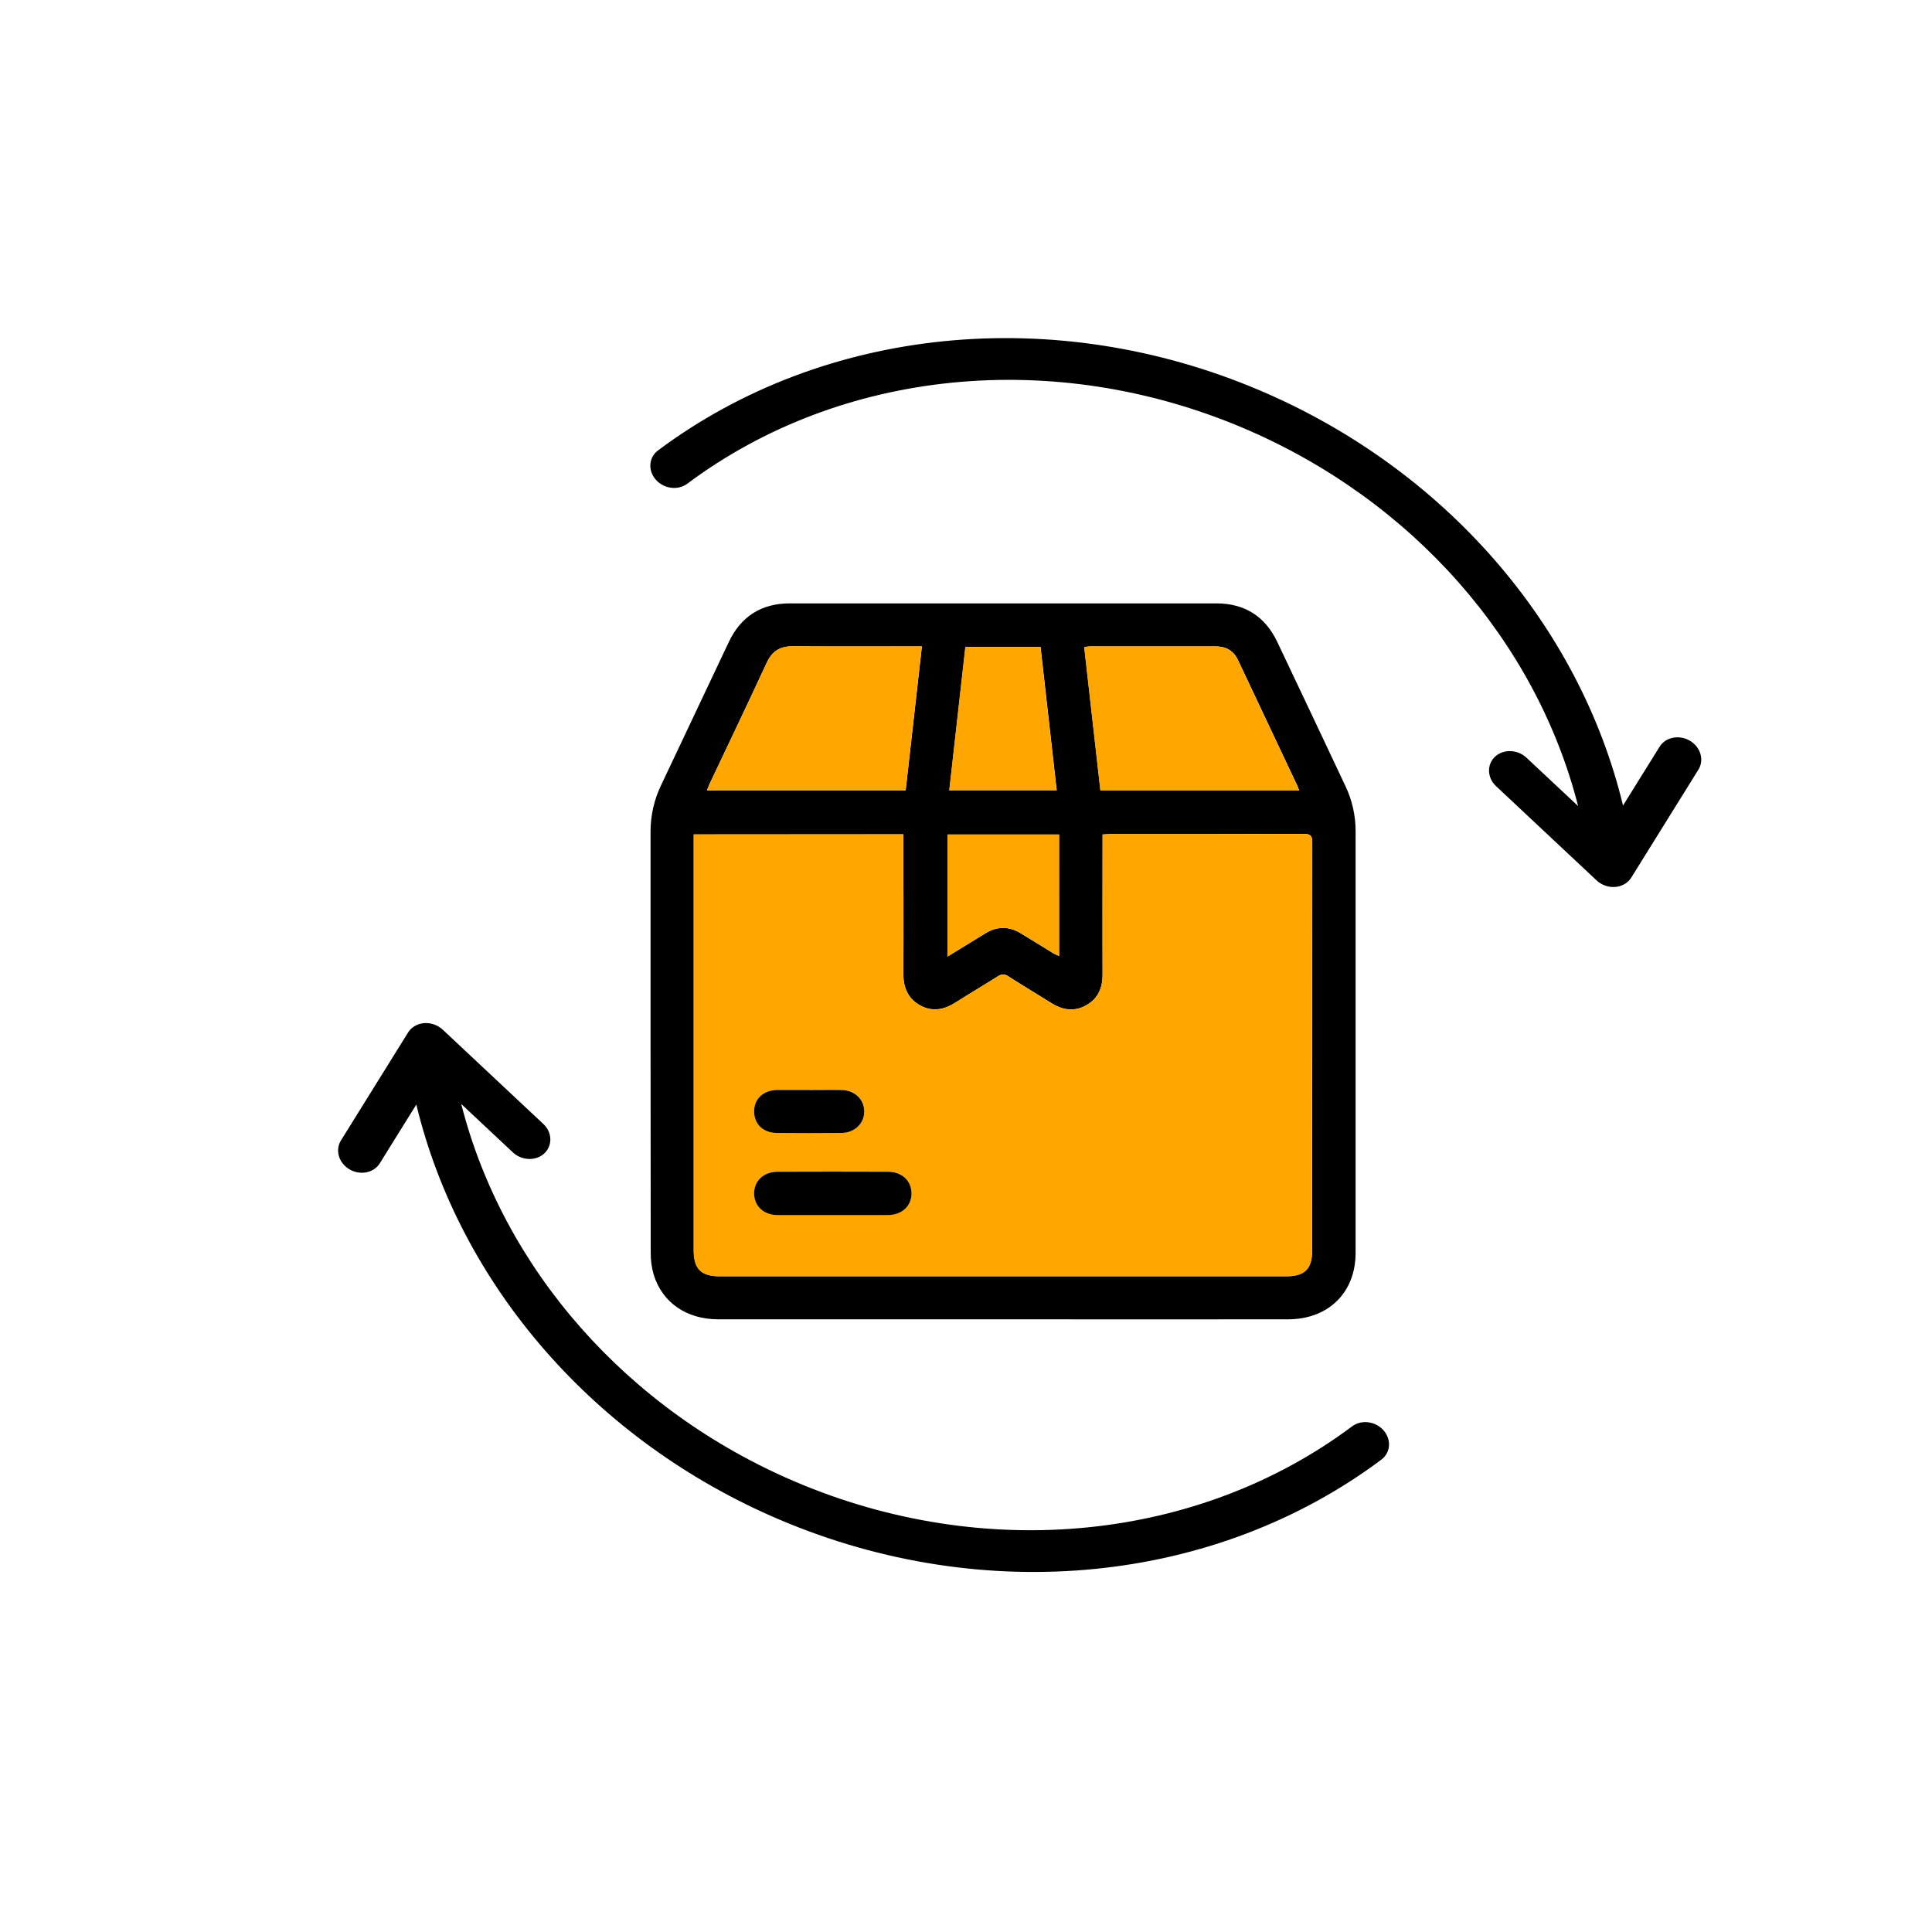
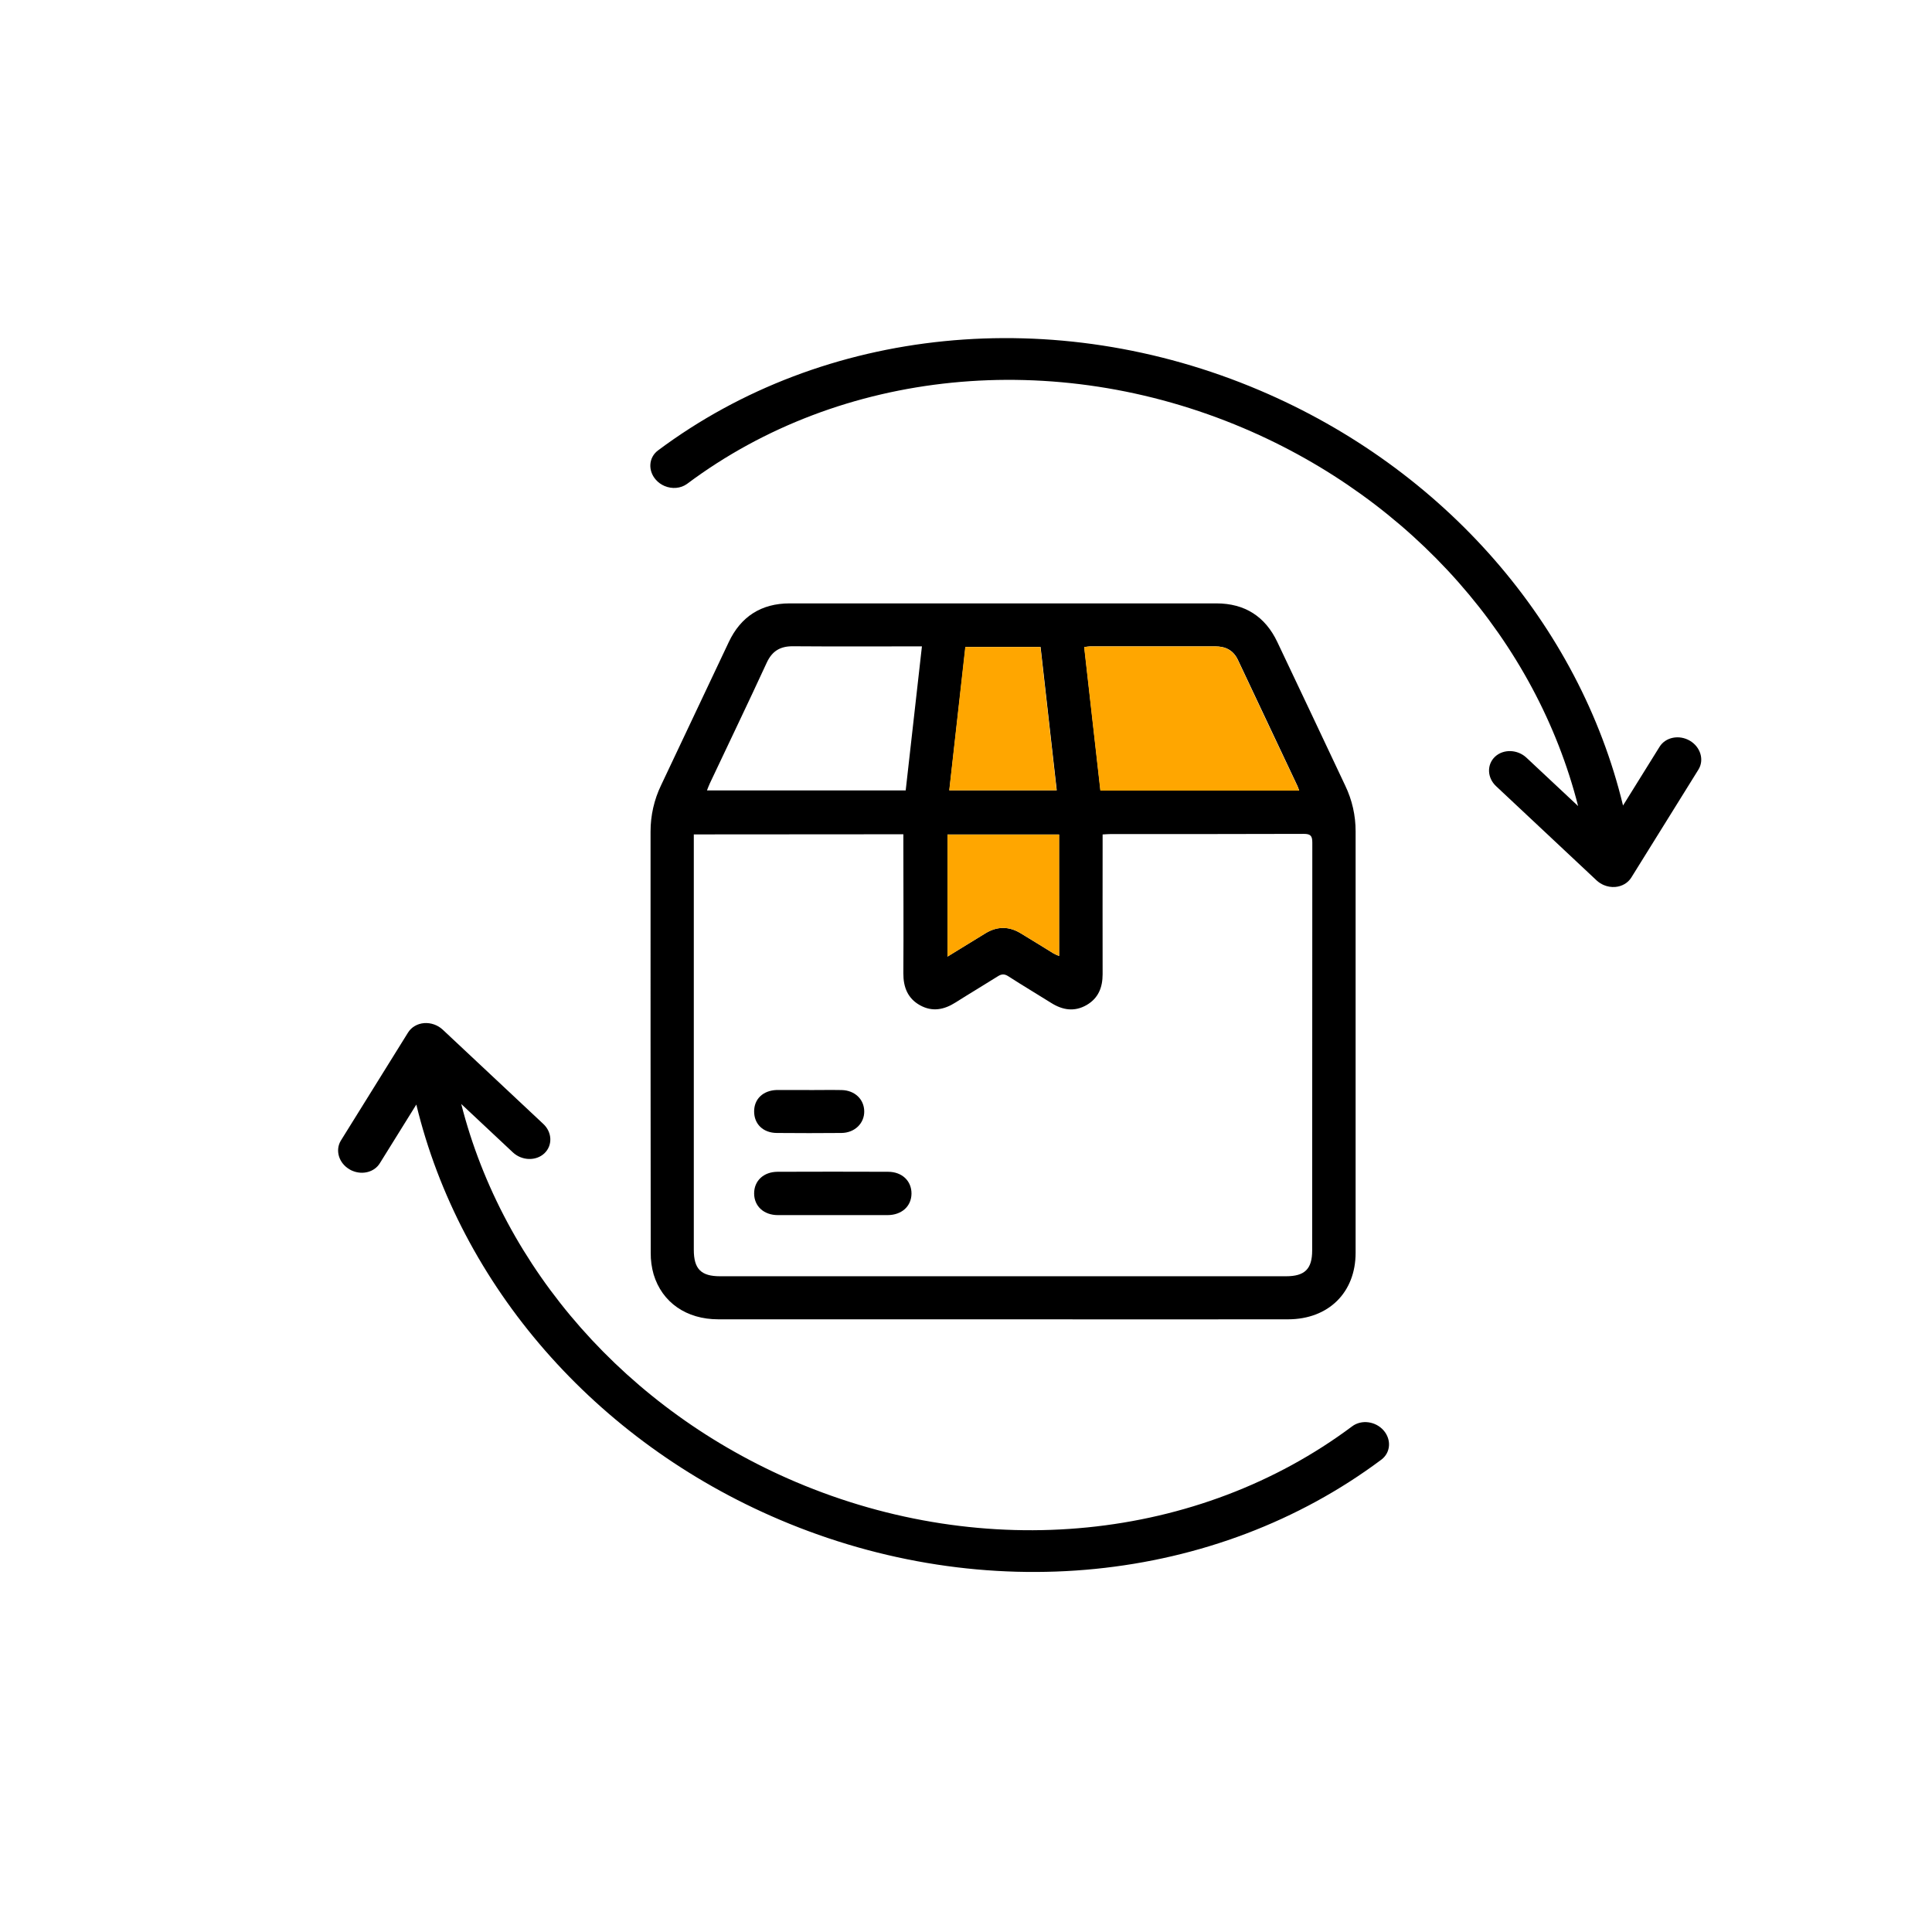
<svg xmlns="http://www.w3.org/2000/svg" width="80" height="80" viewBox="0 0 80 80" fill="none">
  <path d="M41.523 54.63C37.596 54.63 33.67 54.63 29.743 54.63C28.425 54.63 27.417 53.935 27.065 52.769C26.983 52.481 26.942 52.182 26.945 51.883C26.938 46.067 26.936 40.251 26.938 34.435C26.937 33.77 27.085 33.114 27.374 32.515C28.309 30.541 29.243 28.565 30.176 26.589C30.674 25.532 31.52 24.986 32.697 24.985C38.587 24.982 44.477 24.982 50.367 24.985C51.542 24.985 52.388 25.525 52.891 26.584C53.832 28.567 54.771 30.551 55.706 32.537C55.989 33.127 56.135 33.774 56.133 34.429C56.133 40.245 56.133 46.06 56.133 51.876C56.133 53.523 55.007 54.628 53.337 54.63C49.399 54.634 45.461 54.634 41.523 54.63ZM28.729 34.551V34.896C28.729 40.515 28.729 46.133 28.729 51.751C28.729 52.545 29.029 52.847 29.816 52.847H53.254C54.029 52.847 54.334 52.544 54.334 51.779C54.334 46.15 54.336 40.521 54.34 34.892C54.34 34.612 54.271 34.527 53.98 34.529C51.321 34.54 48.663 34.535 46.004 34.536C45.894 34.536 45.785 34.546 45.657 34.553V34.959C45.657 36.752 45.652 38.545 45.657 40.338C45.657 40.892 45.479 41.335 44.993 41.617C44.489 41.906 44.001 41.828 43.524 41.527C42.937 41.157 42.337 40.804 41.754 40.426C41.588 40.319 41.47 40.328 41.311 40.431C40.729 40.798 40.142 41.145 39.566 41.511C39.092 41.812 38.606 41.908 38.098 41.627C37.589 41.346 37.402 40.879 37.406 40.298C37.418 38.504 37.406 36.711 37.406 34.917V34.545L28.729 34.551ZM38.173 26.765H37.834C36.162 26.765 34.49 26.773 32.82 26.76C32.3 26.76 31.97 26.963 31.75 27.438C30.979 29.11 30.179 30.771 29.393 32.437C29.351 32.525 29.319 32.618 29.274 32.729H37.503C37.727 30.741 37.949 28.77 38.175 26.765H38.173ZM53.798 32.737C53.764 32.648 53.75 32.599 53.729 32.553C52.908 30.813 52.087 29.073 51.265 27.333C51.073 26.925 50.753 26.763 50.318 26.764C48.594 26.767 46.87 26.767 45.147 26.764C45.064 26.769 44.981 26.779 44.898 26.794C45.123 28.788 45.346 30.758 45.569 32.735L53.798 32.737ZM39.309 32.726H43.758C43.532 30.733 43.31 28.759 43.088 26.789H39.979C39.755 28.774 39.537 30.737 39.311 32.726H39.309ZM43.853 34.554H39.232V39.611C39.783 39.272 40.293 38.958 40.805 38.646C41.282 38.354 41.767 38.349 42.247 38.635C42.71 38.912 43.166 39.2 43.625 39.481C43.7 39.52 43.776 39.555 43.855 39.586L43.853 34.554Z" fill="black" />
-   <path d="M28.72 34.551H37.401V34.923C37.401 36.717 37.409 38.51 37.401 40.303C37.401 40.881 37.574 41.344 38.093 41.633C38.611 41.921 39.09 41.818 39.561 41.516C40.142 41.148 40.729 40.801 41.306 40.436C41.465 40.334 41.582 40.325 41.749 40.432C42.331 40.809 42.931 41.162 43.519 41.533C43.996 41.834 44.484 41.912 44.988 41.623C45.477 41.341 45.659 40.898 45.652 40.344C45.643 38.551 45.652 36.757 45.652 34.964V34.557C45.779 34.551 45.889 34.541 45.999 34.541C48.657 34.541 51.316 34.545 53.975 34.533C54.266 34.533 54.335 34.616 54.335 34.897C54.328 40.526 54.325 46.155 54.329 51.783C54.329 52.549 54.02 52.852 53.249 52.852H29.806C29.019 52.852 28.719 52.549 28.719 51.756C28.719 46.138 28.719 40.52 28.719 34.9L28.72 34.551ZM34.448 50.313C35.216 50.313 35.983 50.313 36.751 50.313C37.333 50.313 37.735 49.949 37.741 49.426C37.746 48.904 37.351 48.522 36.771 48.519C35.247 48.514 33.724 48.514 32.202 48.519C31.62 48.519 31.226 48.896 31.229 49.421C31.231 49.947 31.63 50.31 32.212 50.313C32.955 50.315 33.702 50.313 34.448 50.313ZM33.515 45.136H32.209H32.148C31.593 45.159 31.229 45.509 31.225 46.019C31.225 46.544 31.596 46.91 32.165 46.915C33.057 46.923 33.948 46.923 34.839 46.915C35.395 46.909 35.788 46.523 35.788 46.017C35.788 45.511 35.399 45.151 34.856 45.138C34.407 45.127 33.96 45.136 33.515 45.136Z" fill="#FFA600" />
-   <path d="M38.171 26.766C37.945 28.77 37.723 30.741 37.498 32.729H29.273C29.318 32.619 29.351 32.526 29.393 32.437C30.179 30.775 30.976 29.114 31.749 27.439C31.969 26.963 32.299 26.758 32.819 26.761C34.49 26.773 36.162 26.766 37.833 26.766H38.171Z" fill="#FFA600" />
  <path d="M53.793 32.738H45.562C45.338 30.761 45.116 28.791 44.891 26.797C44.973 26.782 45.056 26.772 45.14 26.767C46.863 26.767 48.586 26.767 50.31 26.767C50.745 26.767 51.065 26.928 51.257 27.336C52.075 29.078 52.897 30.818 53.723 32.556C53.745 32.6 53.76 32.649 53.793 32.738Z" fill="#FFA600" />
  <path d="M39.305 32.727C39.529 30.737 39.749 28.775 39.969 26.79H43.08C43.303 28.76 43.524 30.73 43.75 32.727H39.305Z" fill="#FFA600" />
  <path d="M43.857 34.558V39.586C43.779 39.555 43.702 39.52 43.628 39.481C43.168 39.2 42.714 38.912 42.249 38.635C41.77 38.349 41.285 38.354 40.807 38.646C40.295 38.958 39.785 39.273 39.234 39.611V34.558H43.857Z" fill="#FFA600" />
  <path d="M34.453 50.315C33.706 50.315 32.958 50.315 32.21 50.315C31.629 50.315 31.23 49.948 31.227 49.423C31.223 48.898 31.617 48.522 32.2 48.521C33.724 48.515 35.249 48.515 36.773 48.521C37.355 48.521 37.748 48.904 37.743 49.428C37.737 49.952 37.336 50.313 36.753 50.315C35.989 50.317 35.221 50.315 34.453 50.315Z" fill="black" />
  <path d="M33.516 45.137C33.962 45.137 34.408 45.128 34.854 45.137C35.397 45.15 35.78 45.52 35.786 46.016C35.792 46.512 35.396 46.908 34.841 46.914C33.949 46.922 33.058 46.922 32.166 46.914C31.597 46.909 31.224 46.543 31.227 46.018C31.227 45.508 31.595 45.158 32.149 45.135H32.21H33.516V45.137Z" fill="black" />
  <path d="M57.199 60.441C50.321 65.582 40.775 66.535 32.288 62.929C24.63 59.676 19.047 53.224 17.239 45.737L15.727 48.169C15.501 48.534 15.013 48.659 14.591 48.48C14.551 48.463 14.511 48.445 14.473 48.42C14.028 48.161 13.869 47.626 14.117 47.225L16.897 42.754C17.036 42.532 17.281 42.388 17.56 42.365C17.84 42.343 18.126 42.443 18.333 42.637L22.495 46.538C22.869 46.886 22.887 47.432 22.54 47.759C22.192 48.084 21.608 48.065 21.236 47.717L19.099 45.714C20.833 52.533 25.956 58.392 32.953 61.365C40.801 64.699 49.629 63.816 55.99 59.061C56.374 58.773 56.958 58.849 57.291 59.229C57.624 59.611 57.584 60.152 57.199 60.441ZM27.155 19.862C27.256 19.979 27.381 20.066 27.518 20.124C27.826 20.255 28.188 20.23 28.456 20.032C34.817 15.275 43.645 14.394 51.493 17.729C58.489 20.701 63.612 26.559 65.346 33.377L63.209 31.376C62.838 31.027 62.253 31.008 61.906 31.333C61.559 31.659 61.577 32.205 61.95 32.554L66.112 36.456C66.201 36.538 66.302 36.603 66.411 36.649C66.56 36.712 66.722 36.74 66.885 36.727C67.165 36.703 67.409 36.561 67.548 36.339L70.329 31.866C70.576 31.467 70.417 30.932 69.973 30.671C69.528 30.411 68.966 30.523 68.718 30.924L67.206 33.355C65.399 25.867 59.816 19.416 52.159 16.163C43.67 12.556 34.124 13.511 27.246 18.652C26.861 18.939 26.821 19.482 27.155 19.862Z" fill="black" />
</svg>